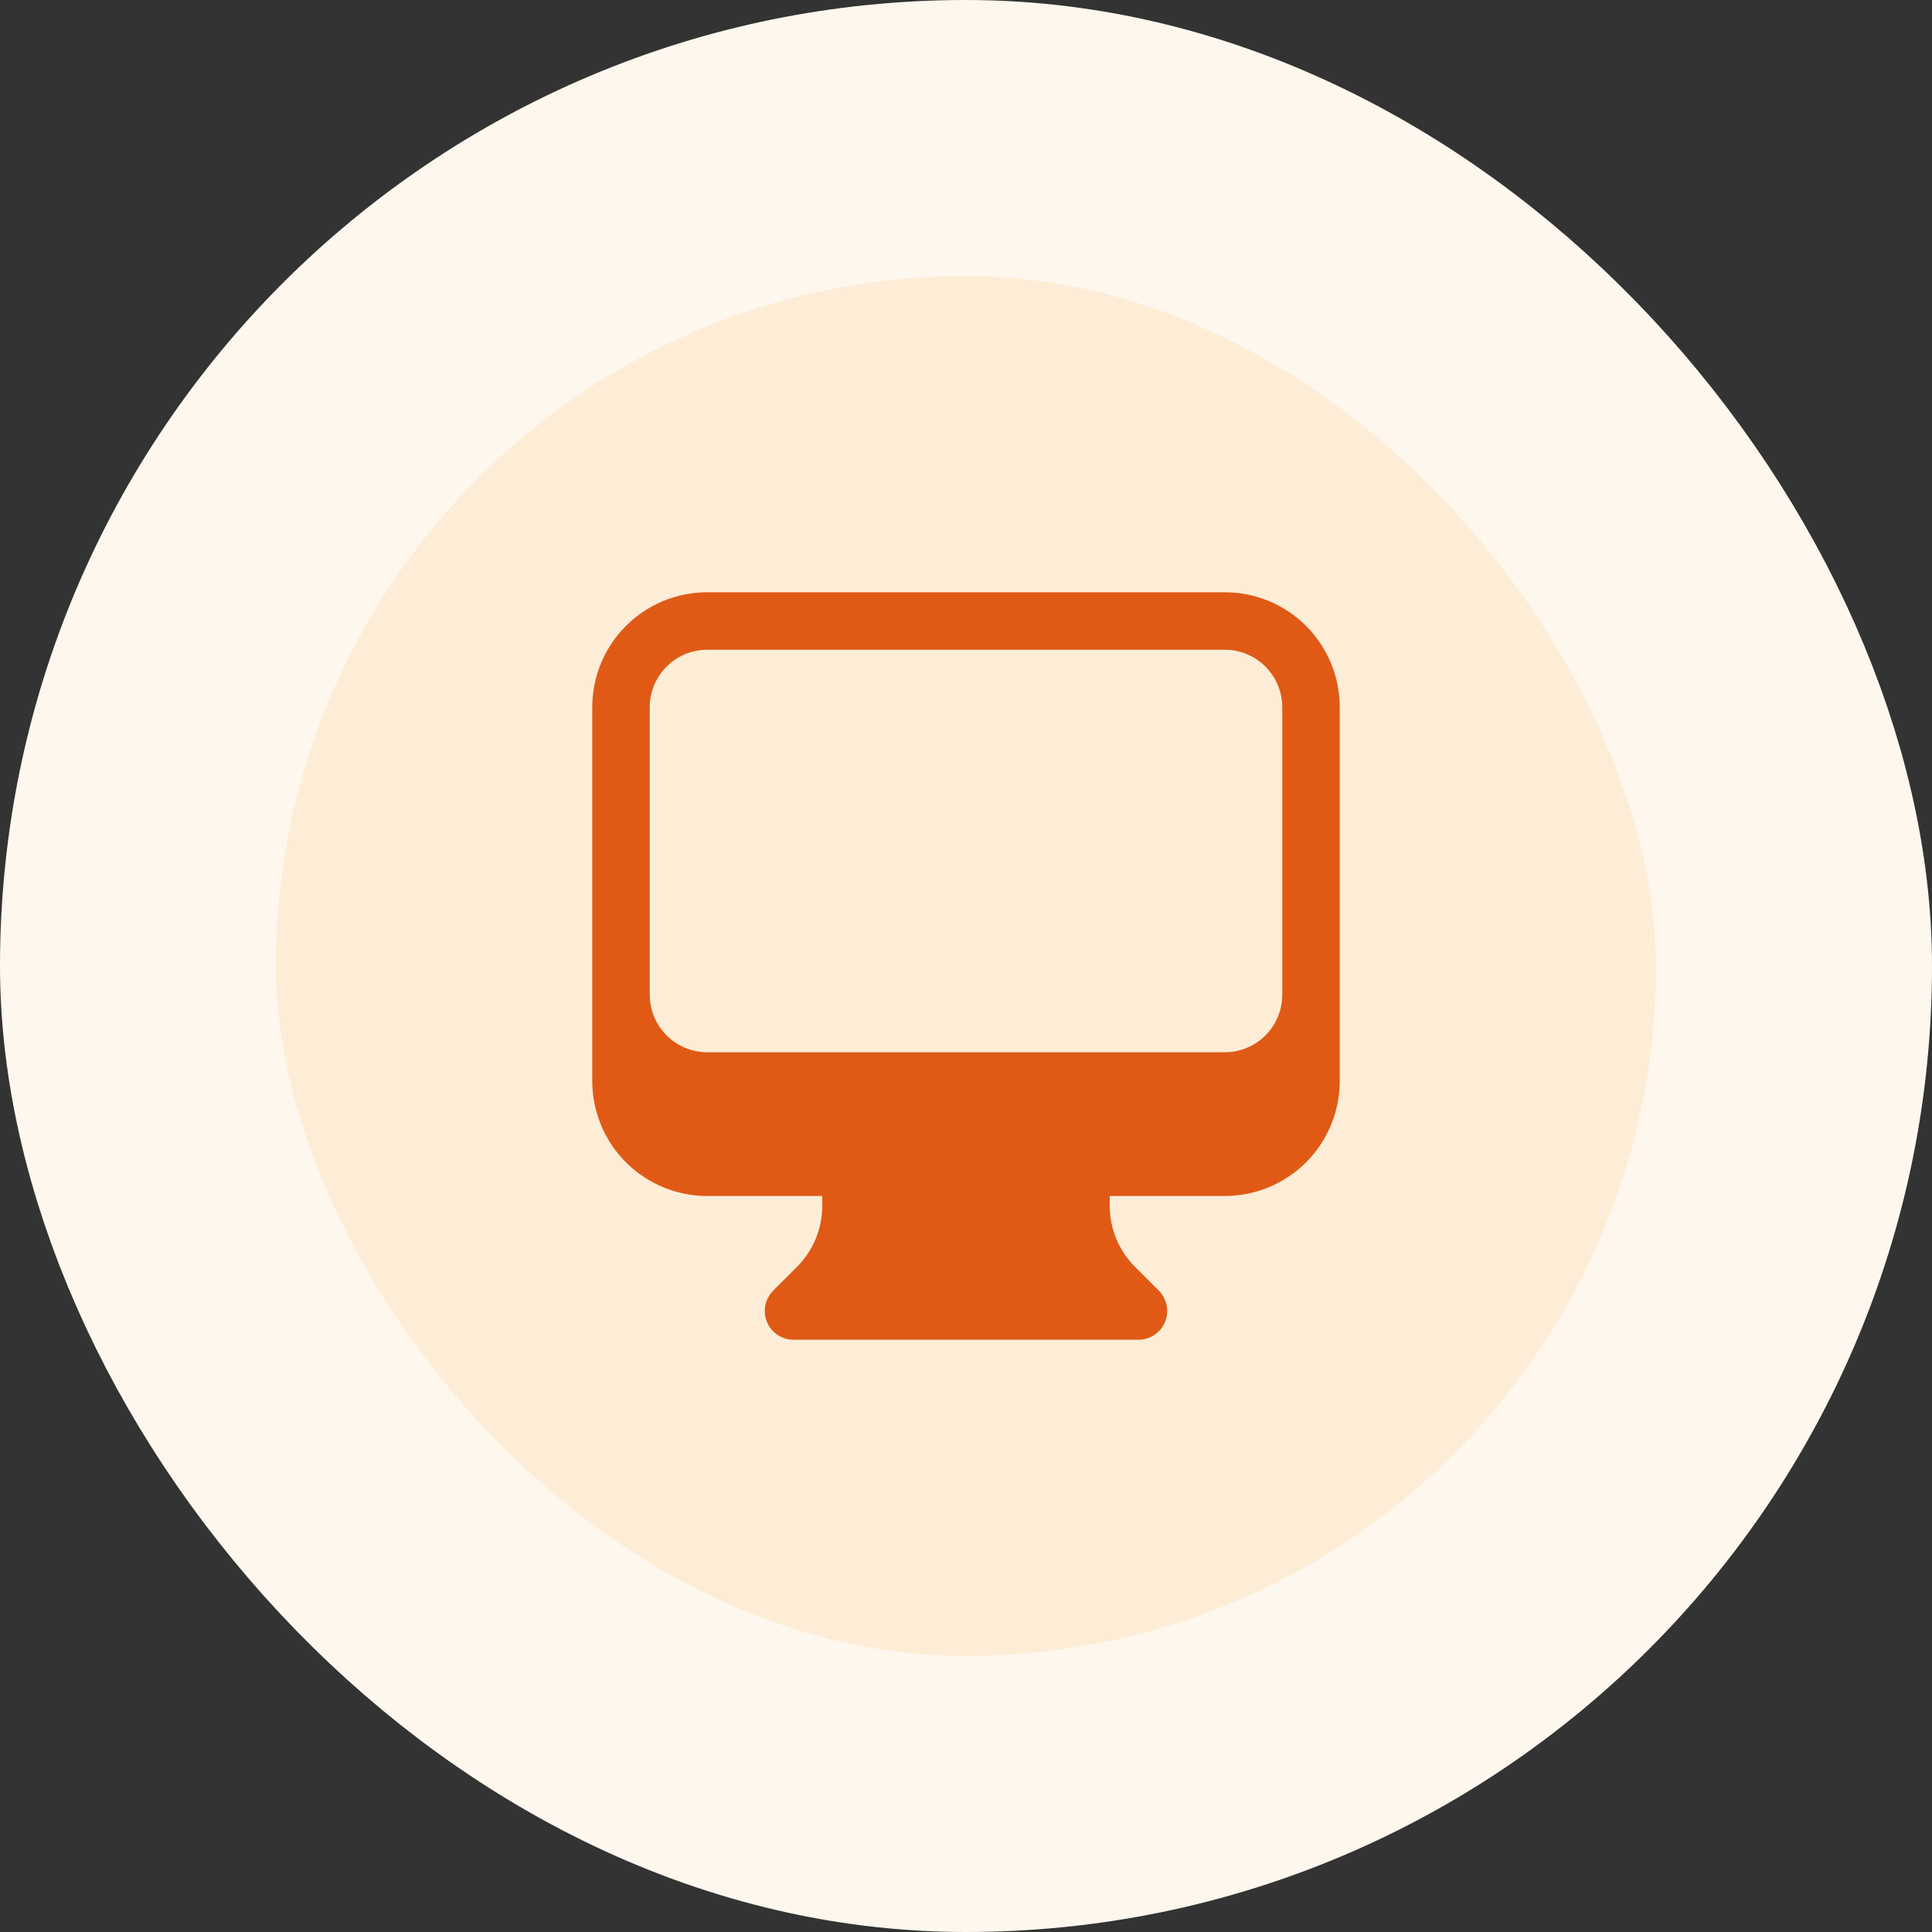
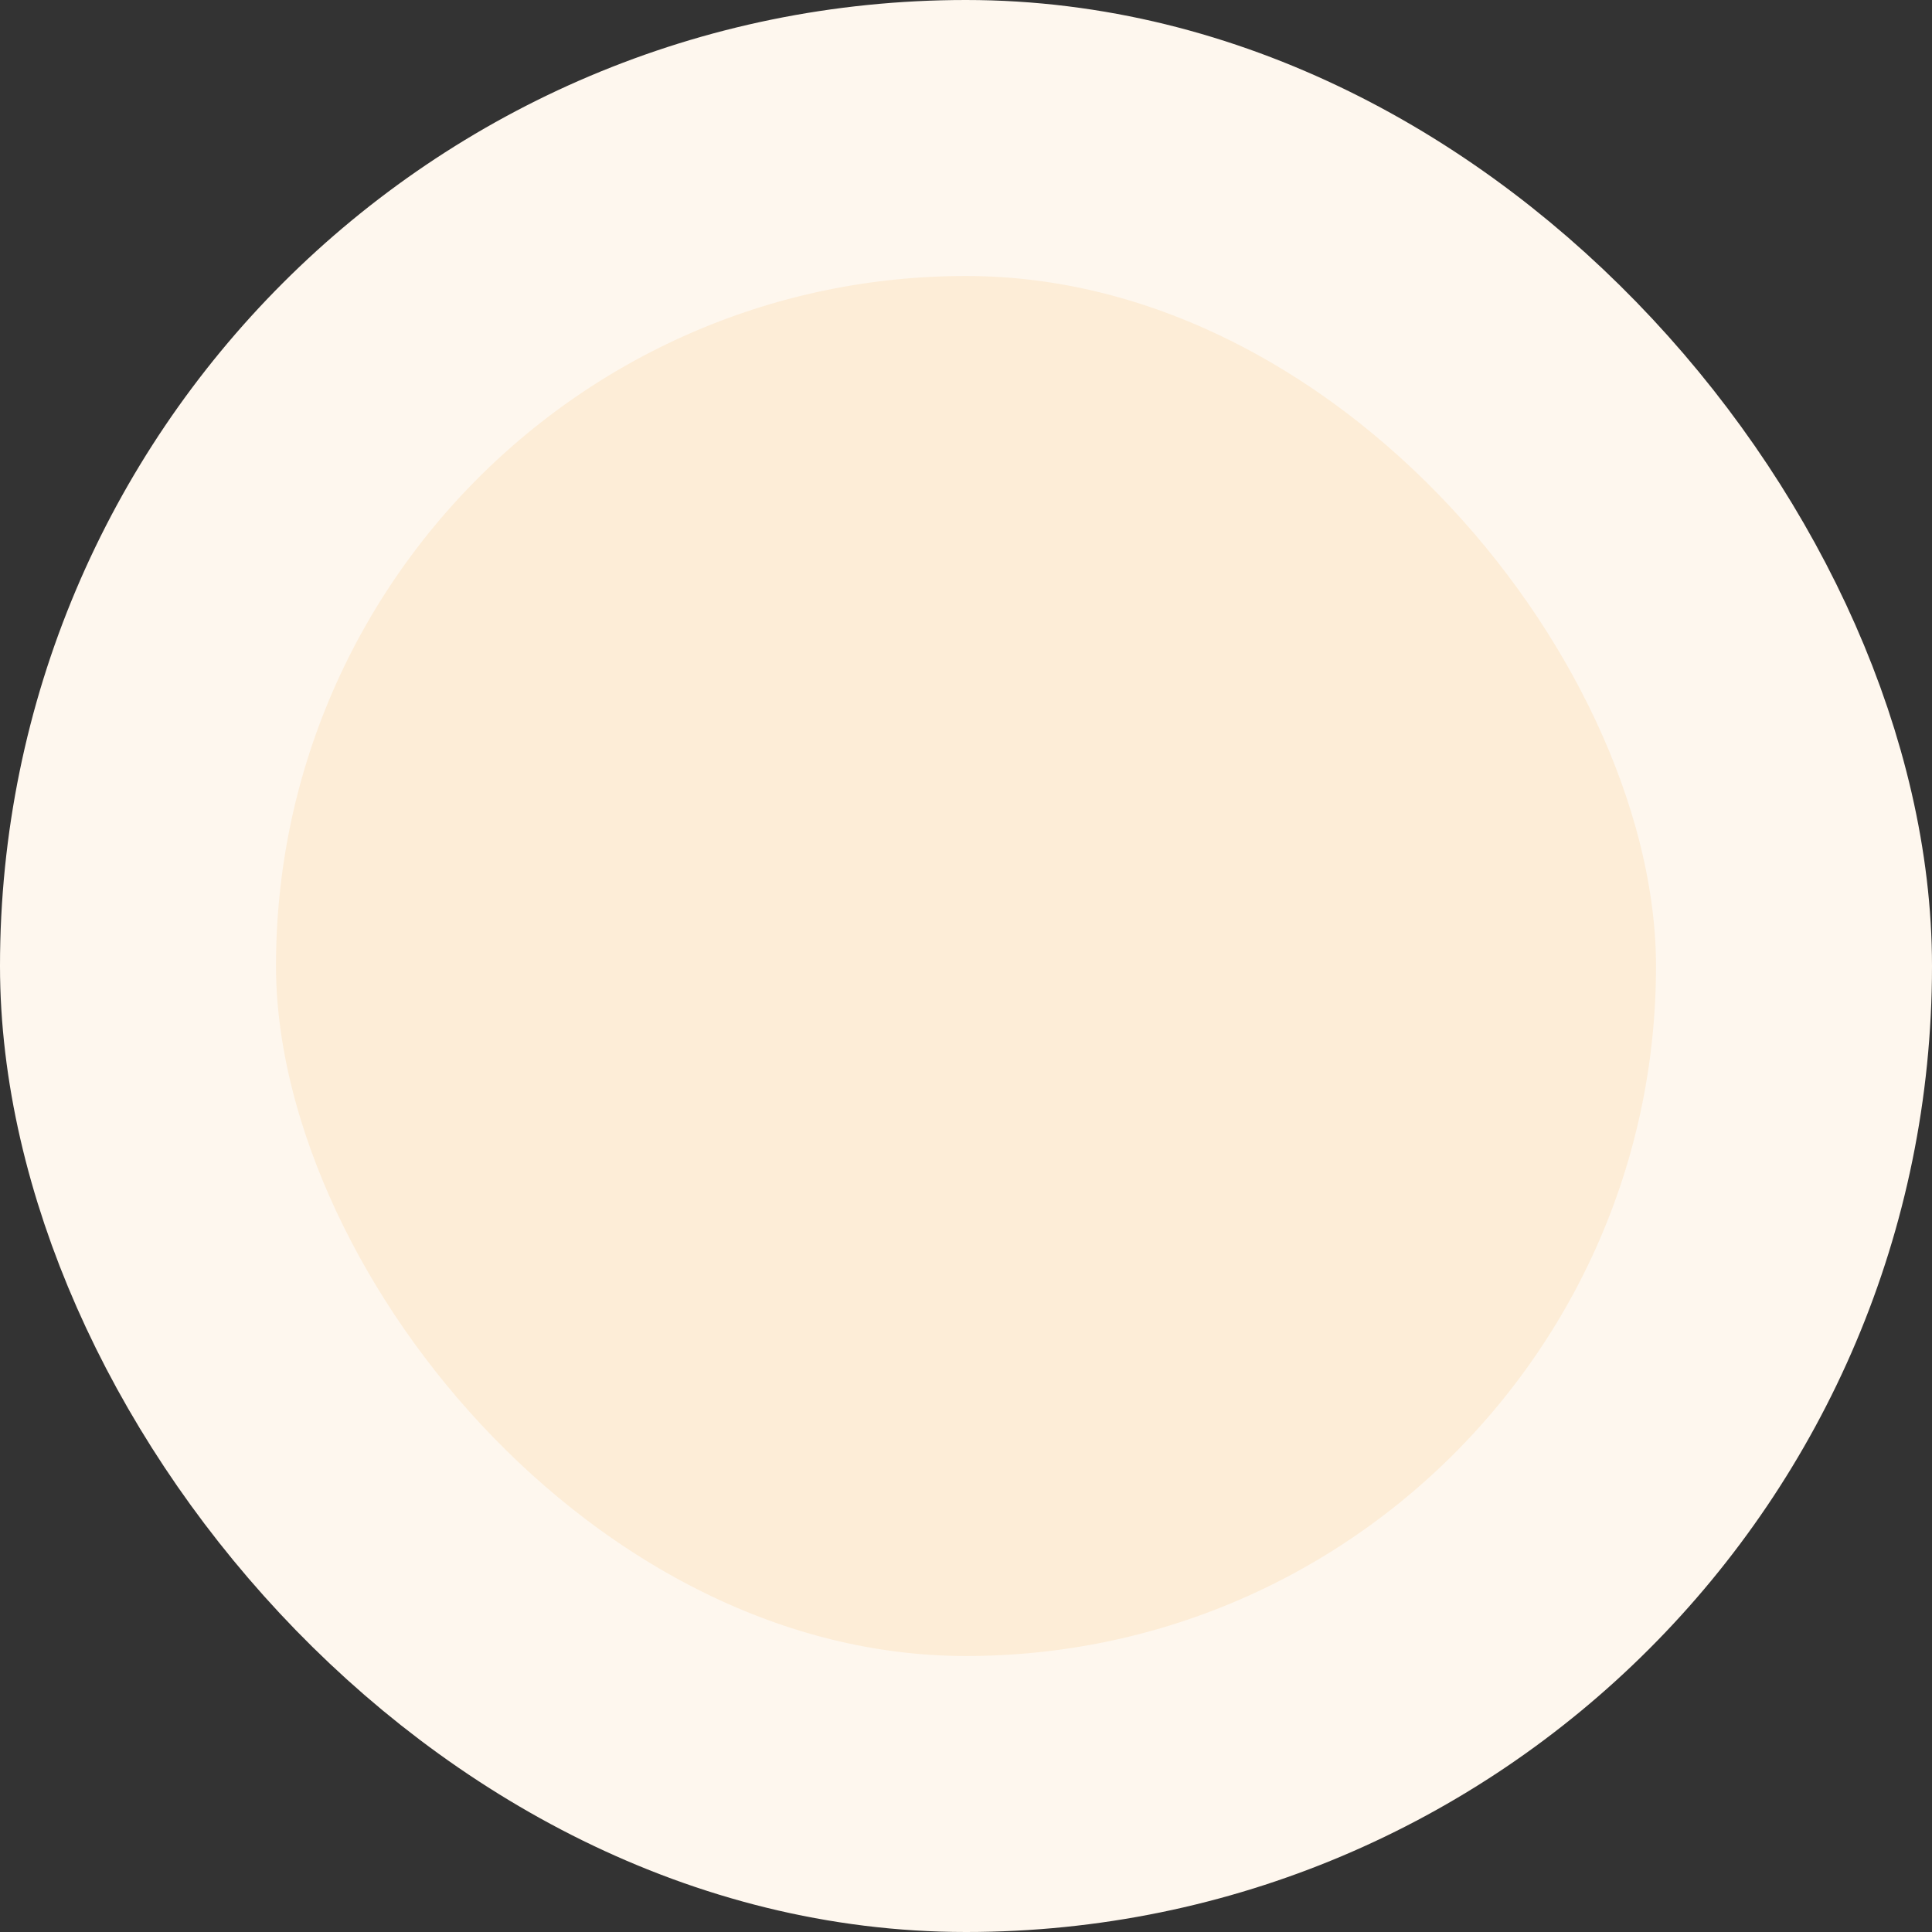
<svg xmlns="http://www.w3.org/2000/svg" width="42" height="42" viewBox="0 0 42 42" fill="none">
  <rect x="0" y="0" width="42" height="42" fill="#333333" stroke="none" />
  <rect x="3" y="3" width="36" height="36" rx="18" fill="#FDEDD7" />
  <rect x="3" y="3" width="36" height="36" rx="18" stroke="#FEF7EE" stroke-width="6" />
-   <path fill-rule="evenodd" clip-rule="evenodd" d="M12.875 15.375C12.875 14.712 13.138 14.076 13.607 13.607C14.076 13.138 14.712 12.875 15.375 12.875H26.625C27.288 12.875 27.924 13.138 28.393 13.607C28.862 14.076 29.125 14.712 29.125 15.375V23.5C29.125 24.163 28.862 24.799 28.393 25.268C27.924 25.737 27.288 26 26.625 26H24.125V26.214C24.125 26.712 24.323 27.189 24.674 27.54L25.192 28.058C25.279 28.146 25.338 28.257 25.363 28.378C25.387 28.499 25.374 28.625 25.327 28.739C25.28 28.853 25.2 28.951 25.097 29.02C24.994 29.088 24.873 29.125 24.75 29.125H17.25C17.127 29.125 17.006 29.088 16.903 29.02C16.8 28.951 16.72 28.853 16.673 28.739C16.626 28.625 16.613 28.499 16.637 28.378C16.662 28.257 16.721 28.146 16.808 28.058L17.326 27.54C17.677 27.189 17.875 26.712 17.875 26.215V26H15.375C14.712 26 14.076 25.737 13.607 25.268C13.138 24.799 12.875 24.163 12.875 23.5V15.375ZM14.125 15.375V21.625C14.125 21.956 14.257 22.274 14.491 22.509C14.726 22.743 15.043 22.875 15.375 22.875H26.625C26.956 22.875 27.274 22.743 27.509 22.509C27.743 22.274 27.875 21.956 27.875 21.625V15.375C27.875 15.043 27.743 14.726 27.509 14.491C27.274 14.257 26.956 14.125 26.625 14.125H15.375C15.043 14.125 14.726 14.257 14.491 14.491C14.257 14.726 14.125 15.043 14.125 15.375Z" fill="#E05A16" />
</svg>